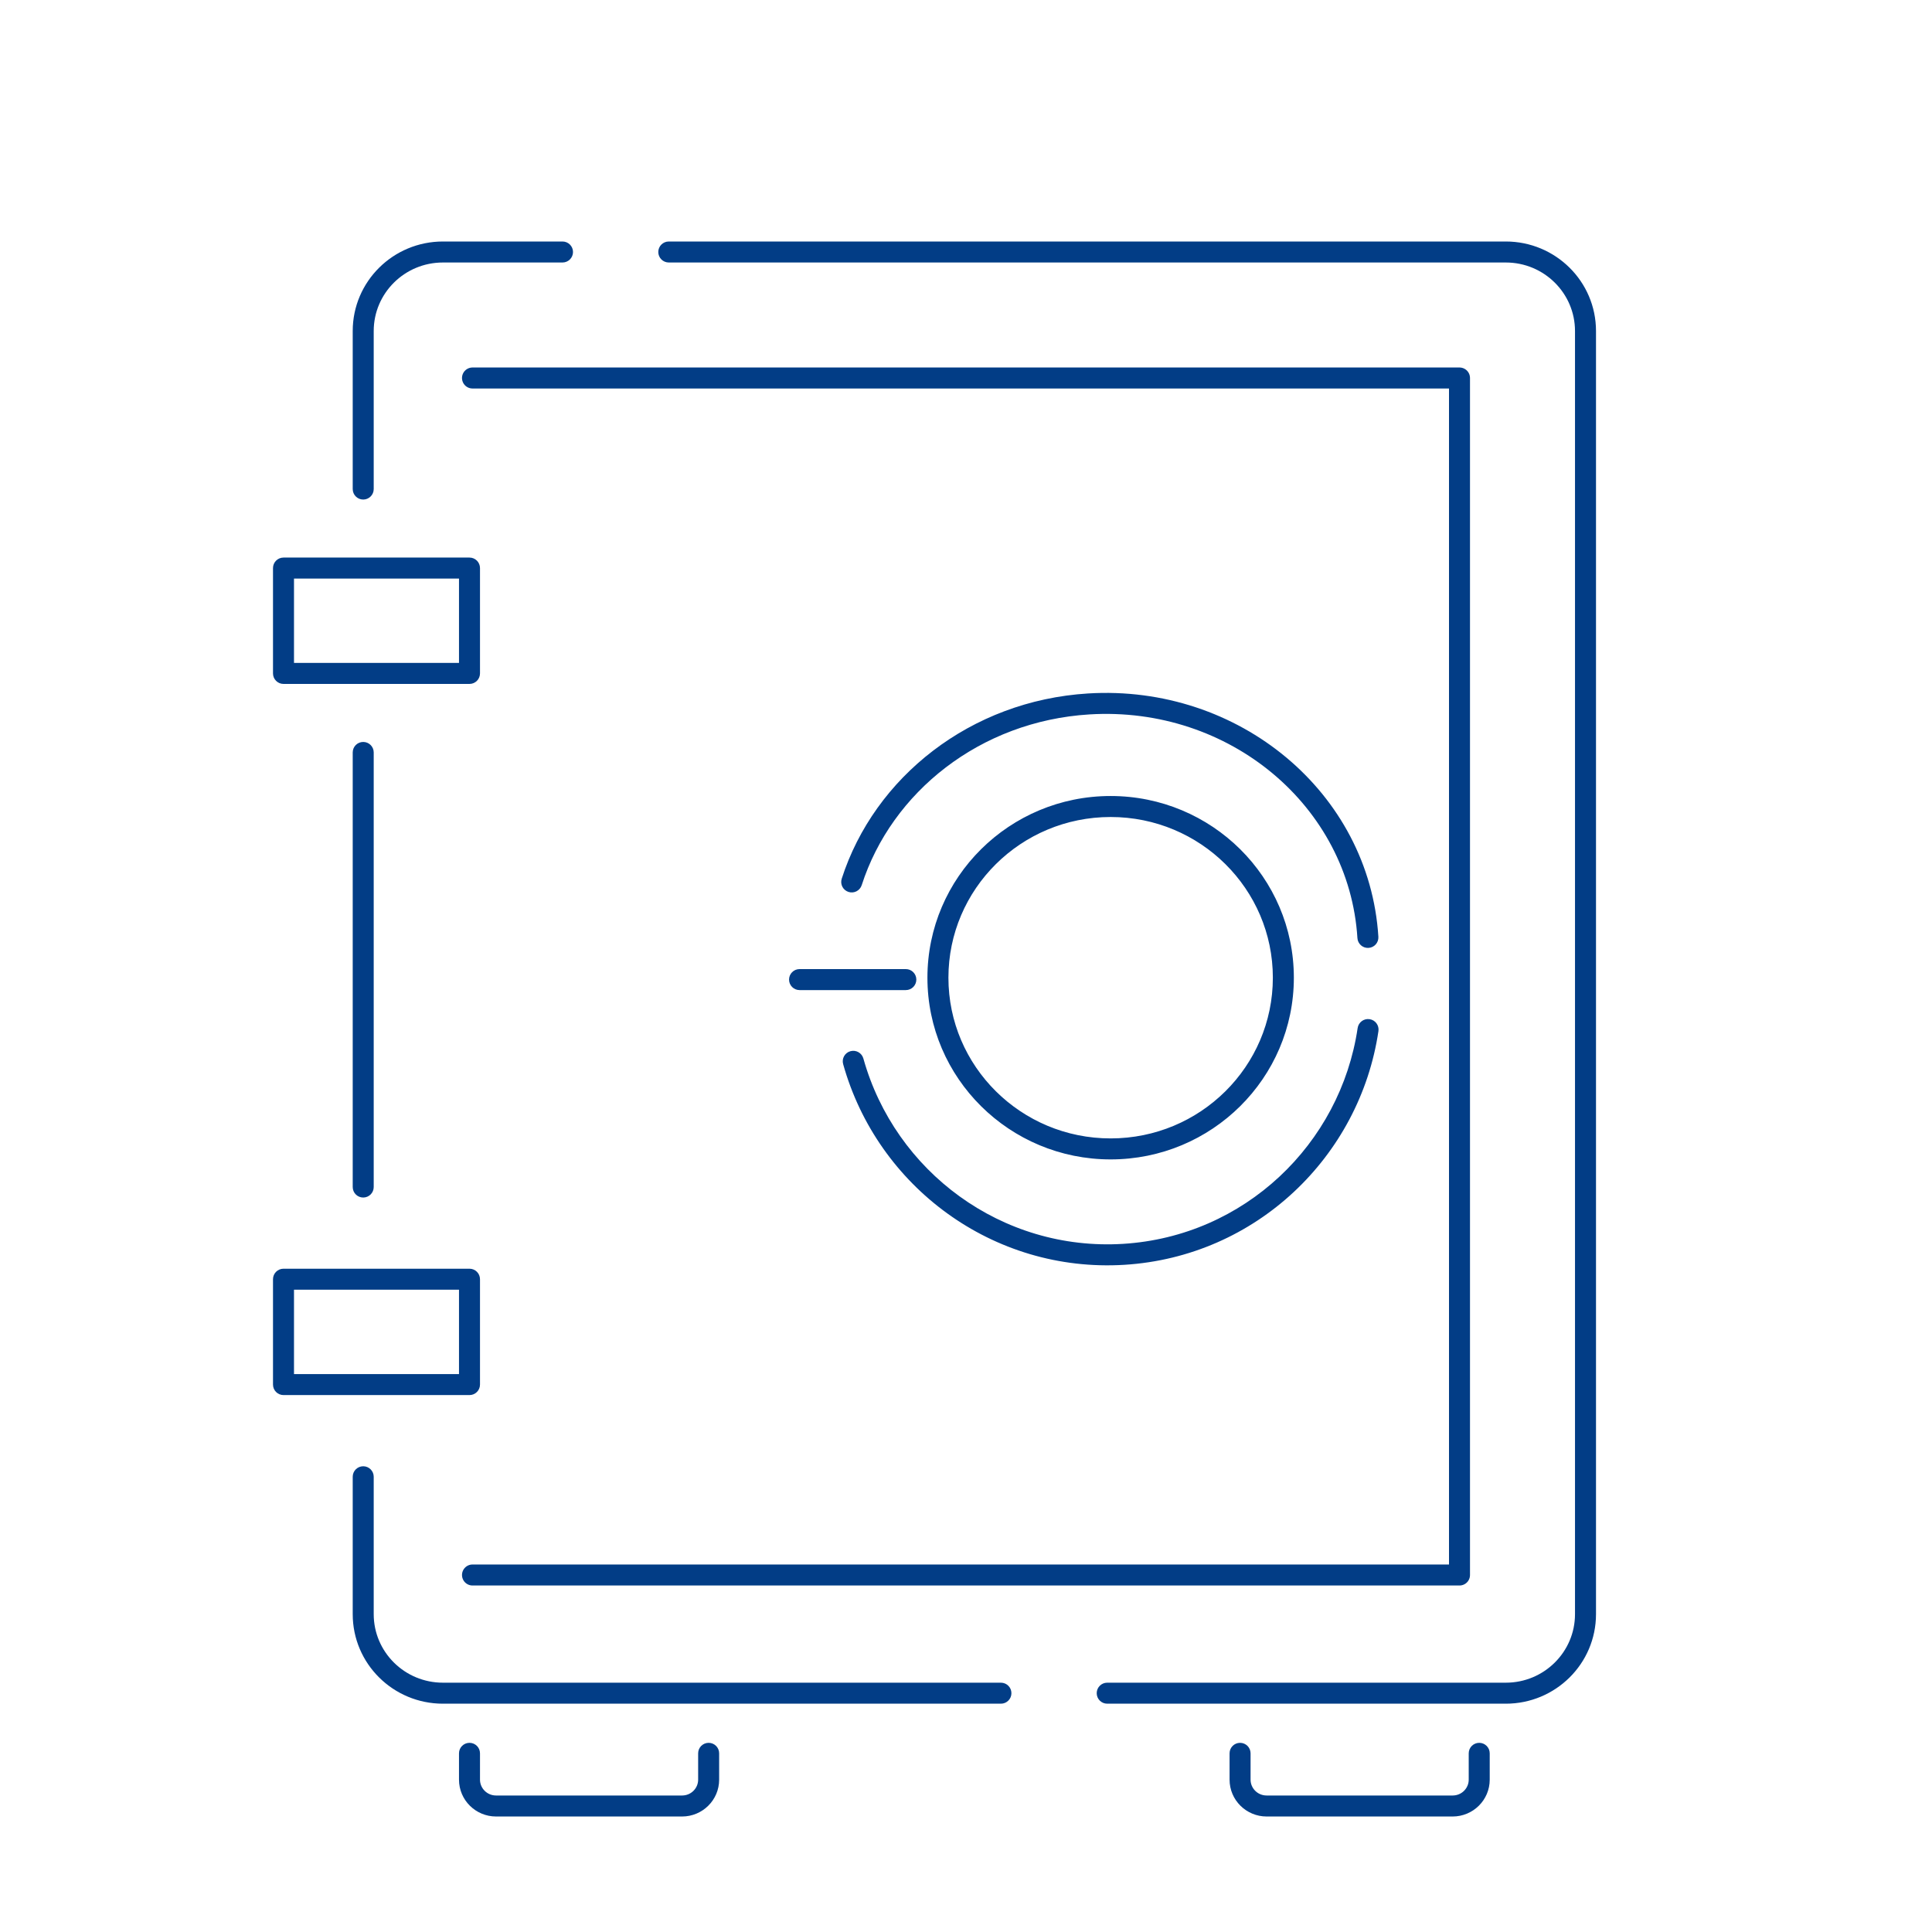
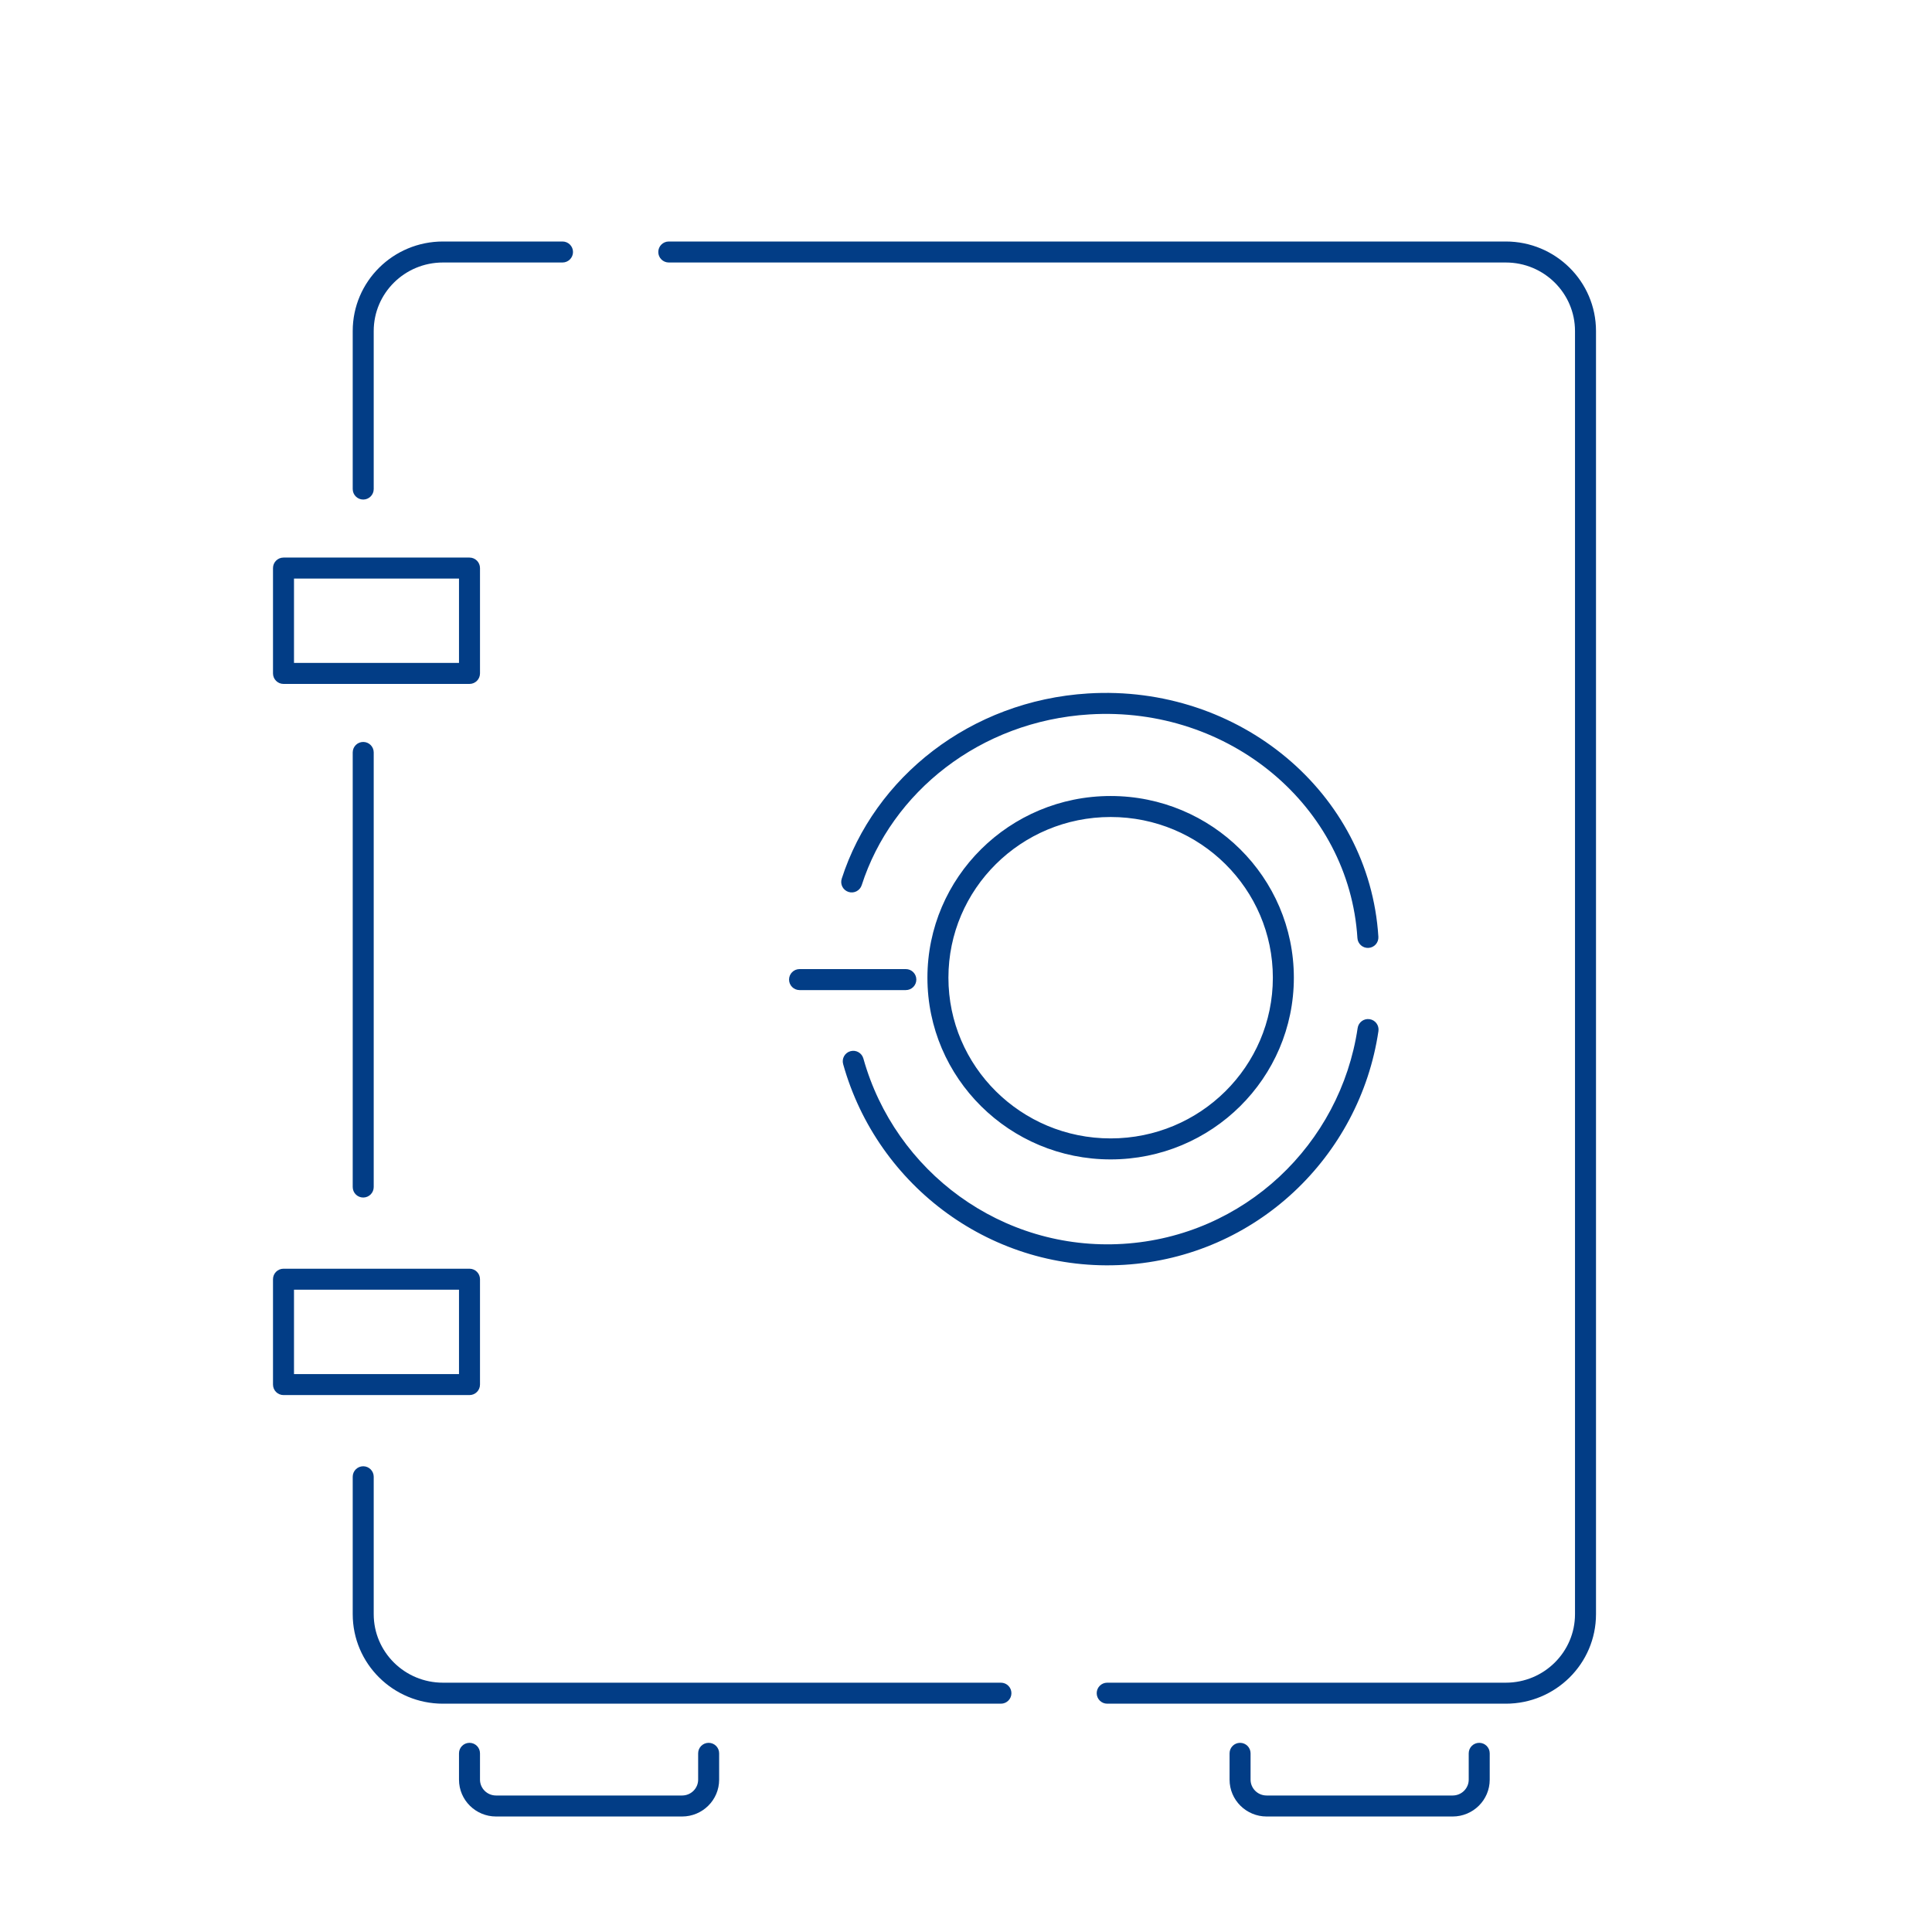
<svg xmlns="http://www.w3.org/2000/svg" width="92" height="92" viewBox="0 0 92 92" fill="none">
  <path d="M47.663 81.128C47.939 81.128 48.163 80.904 48.163 80.628C48.163 80.352 47.939 80.128 47.663 80.128V81.128ZM52.724 80.128C52.448 80.128 52.224 80.352 52.224 80.628C52.224 80.904 52.448 81.128 52.724 81.128V80.128ZM16.796 23.288C16.796 23.564 17.02 23.788 17.296 23.788C17.572 23.788 17.796 23.564 17.796 23.288H16.796ZM16.796 56.525C16.796 56.802 17.02 57.025 17.296 57.025C17.572 57.025 17.796 56.802 17.796 56.525H16.796ZM17.796 35.831C17.796 35.554 17.572 35.331 17.296 35.331C17.02 35.331 16.796 35.554 16.796 35.831H17.796ZM17.796 70.322C17.796 70.046 17.572 69.822 17.296 69.822C17.02 69.822 16.796 70.046 16.796 70.322H17.796ZM26.786 12.5C27.062 12.5 27.286 12.276 27.286 12C27.286 11.724 27.062 11.5 26.786 11.5V12.5ZM31.847 11.5C31.571 11.5 31.347 11.724 31.347 12C31.347 12.276 31.571 12.5 31.847 12.5V11.5ZM34.245 83.492C34.245 83.215 34.021 82.992 33.745 82.992C33.469 82.992 33.245 83.215 33.245 83.492H34.245ZM22.857 83.492C22.857 83.215 22.633 82.992 22.357 82.992C22.081 82.992 21.857 83.215 21.857 83.492H22.857ZM70.939 83.492C70.939 83.215 70.715 82.992 70.439 82.992C70.163 82.992 69.939 83.215 69.939 83.492H70.939ZM59.551 83.492C59.551 83.215 59.327 82.992 59.051 82.992C58.775 82.992 58.551 83.215 58.551 83.492H59.551ZM51.84 33.521L51.81 33.022L51.84 33.521ZM64.639 44.671C64.656 44.946 64.894 45.156 65.169 45.138C65.445 45.121 65.654 44.884 65.637 44.608L64.639 44.671ZM40.082 41.844C39.997 42.107 40.142 42.389 40.405 42.473C40.668 42.558 40.949 42.413 41.034 42.15L40.082 41.844ZM65.64 49.1C65.68 48.827 65.492 48.572 65.218 48.532C64.945 48.491 64.691 48.68 64.65 48.953L65.64 49.1ZM53.512 59.73L53.543 60.229L53.512 59.73ZM41.113 50.404C41.038 50.138 40.762 49.982 40.496 50.057C40.23 50.131 40.075 50.407 40.15 50.673L41.113 50.404ZM38.074 46.147C37.798 46.147 37.574 46.371 37.574 46.647C37.574 46.923 37.798 47.147 38.074 47.147V46.147ZM43.135 47.147C43.411 47.147 43.635 46.923 43.635 46.647C43.635 46.371 43.411 46.147 43.135 46.147V47.147ZM13.5 27.051V26.551C13.224 26.551 13 26.775 13 27.051H13.5ZM22.357 27.051H22.857C22.857 26.775 22.633 26.551 22.357 26.551V27.051ZM22.357 32.068V32.568C22.633 32.568 22.857 32.344 22.857 32.068H22.357ZM13.5 32.068H13C13 32.344 13.224 32.568 13.5 32.568V32.068ZM13.5 60.915V60.415C13.224 60.415 13 60.639 13 60.915H13.5ZM22.357 60.915H22.857C22.857 60.639 22.633 60.415 22.357 60.415V60.915ZM22.357 65.932V66.432C22.633 66.432 22.857 66.208 22.857 65.932H22.357ZM13.5 65.932H13C13 66.208 13.224 66.432 13.5 66.432V65.932ZM75 15.763V76.865H76V15.763H75ZM47.663 80.128H21.092V81.128H47.663V80.128ZM71.704 80.128H52.724V81.128H71.704V80.128ZM17.796 23.288V15.763H16.796V23.288H17.796ZM17.796 56.525V35.831H16.796V56.525H17.796ZM17.796 76.865V70.322H16.796V76.865H17.796ZM21.092 12.5H26.786V11.5H21.092V12.5ZM31.847 12.5H71.704V11.5H31.847V12.5ZM21.092 80.128C19.267 80.128 17.796 78.663 17.796 76.865H16.796C16.796 79.224 18.723 81.128 21.092 81.128V80.128ZM75 76.865C75 78.663 73.528 80.128 71.704 80.128V81.128C74.073 81.128 76 79.224 76 76.865H75ZM76 15.763C76 13.404 74.073 11.5 71.704 11.5V12.5C73.528 12.5 75 13.965 75 15.763H76ZM17.796 15.763C17.796 13.965 19.267 12.5 21.092 12.5V11.5C18.723 11.5 16.796 13.404 16.796 15.763H17.796ZM33.245 83.492V84.746H34.245V83.492H33.245ZM32.48 85.5H23.622V86.5H32.48V85.5ZM22.857 84.746V83.492H21.857V84.746H22.857ZM23.622 85.5C23.196 85.5 22.857 85.158 22.857 84.746H21.857C21.857 85.719 22.652 86.5 23.622 86.5V85.5ZM33.245 84.746C33.245 85.158 32.906 85.5 32.48 85.5V86.5C33.45 86.5 34.245 85.719 34.245 84.746H33.245ZM69.939 83.492V84.746H70.939V83.492H69.939ZM69.174 85.5H60.316V86.5H69.174V85.5ZM59.551 84.746V83.492H58.551V84.746H59.551ZM60.316 85.5C59.889 85.5 59.551 85.158 59.551 84.746H58.551C58.551 85.719 59.346 86.5 60.316 86.5V85.5ZM69.939 84.746C69.939 85.158 69.6 85.5 69.174 85.5V86.5C70.144 86.5 70.939 85.719 70.939 84.746H69.939ZM51.871 34.02C58.553 33.608 64.246 38.403 64.639 44.671L65.637 44.608C65.206 37.74 58.991 32.579 51.81 33.022L51.871 34.02ZM41.034 42.15C42.46 37.717 46.676 34.341 51.871 34.02L51.81 33.022C46.216 33.367 41.638 37.007 40.082 41.844L41.034 42.15ZM64.65 48.953C63.829 54.486 59.257 58.874 53.482 59.231L53.543 60.229C59.803 59.843 64.751 55.087 65.64 49.1L64.65 48.953ZM53.482 59.231C47.706 59.587 42.62 55.793 41.113 50.404L40.15 50.673C41.78 56.504 47.283 60.615 53.543 60.229L53.482 59.231ZM52.887 54.21C48.617 54.21 45.163 50.78 45.163 46.557H44.163C44.163 51.34 48.073 55.21 52.887 55.21V54.21ZM45.163 46.557C45.163 42.335 48.617 38.905 52.887 38.905V37.905C48.073 37.905 44.163 41.775 44.163 46.557H45.163ZM52.887 38.905C57.158 38.905 60.612 42.335 60.612 46.557H61.612C61.612 41.775 57.702 37.905 52.887 37.905V38.905ZM60.612 46.557C60.612 50.78 57.158 54.21 52.887 54.21V55.21C57.702 55.21 61.612 51.34 61.612 46.557H60.612ZM38.074 47.147H43.135V46.147H38.074V47.147ZM13.5 27.551H22.357V26.551H13.5V27.551ZM21.857 27.051V32.068H22.857V27.051H21.857ZM22.357 31.568H13.5V32.568H22.357V31.568ZM14 32.068V27.051H13V32.068H14ZM13.5 61.415H22.357V60.415H13.5V61.415ZM21.857 60.915V65.932H22.857V60.915H21.857ZM22.357 65.432H13.5V66.432H22.357V65.432ZM14 65.932V60.915H13V65.932H14Z" fill="#023D86" />
-   <path d="M22.5 18H69.5V75H22.5" stroke="#023D86" stroke-linecap="round" stroke-linejoin="round" />
</svg>